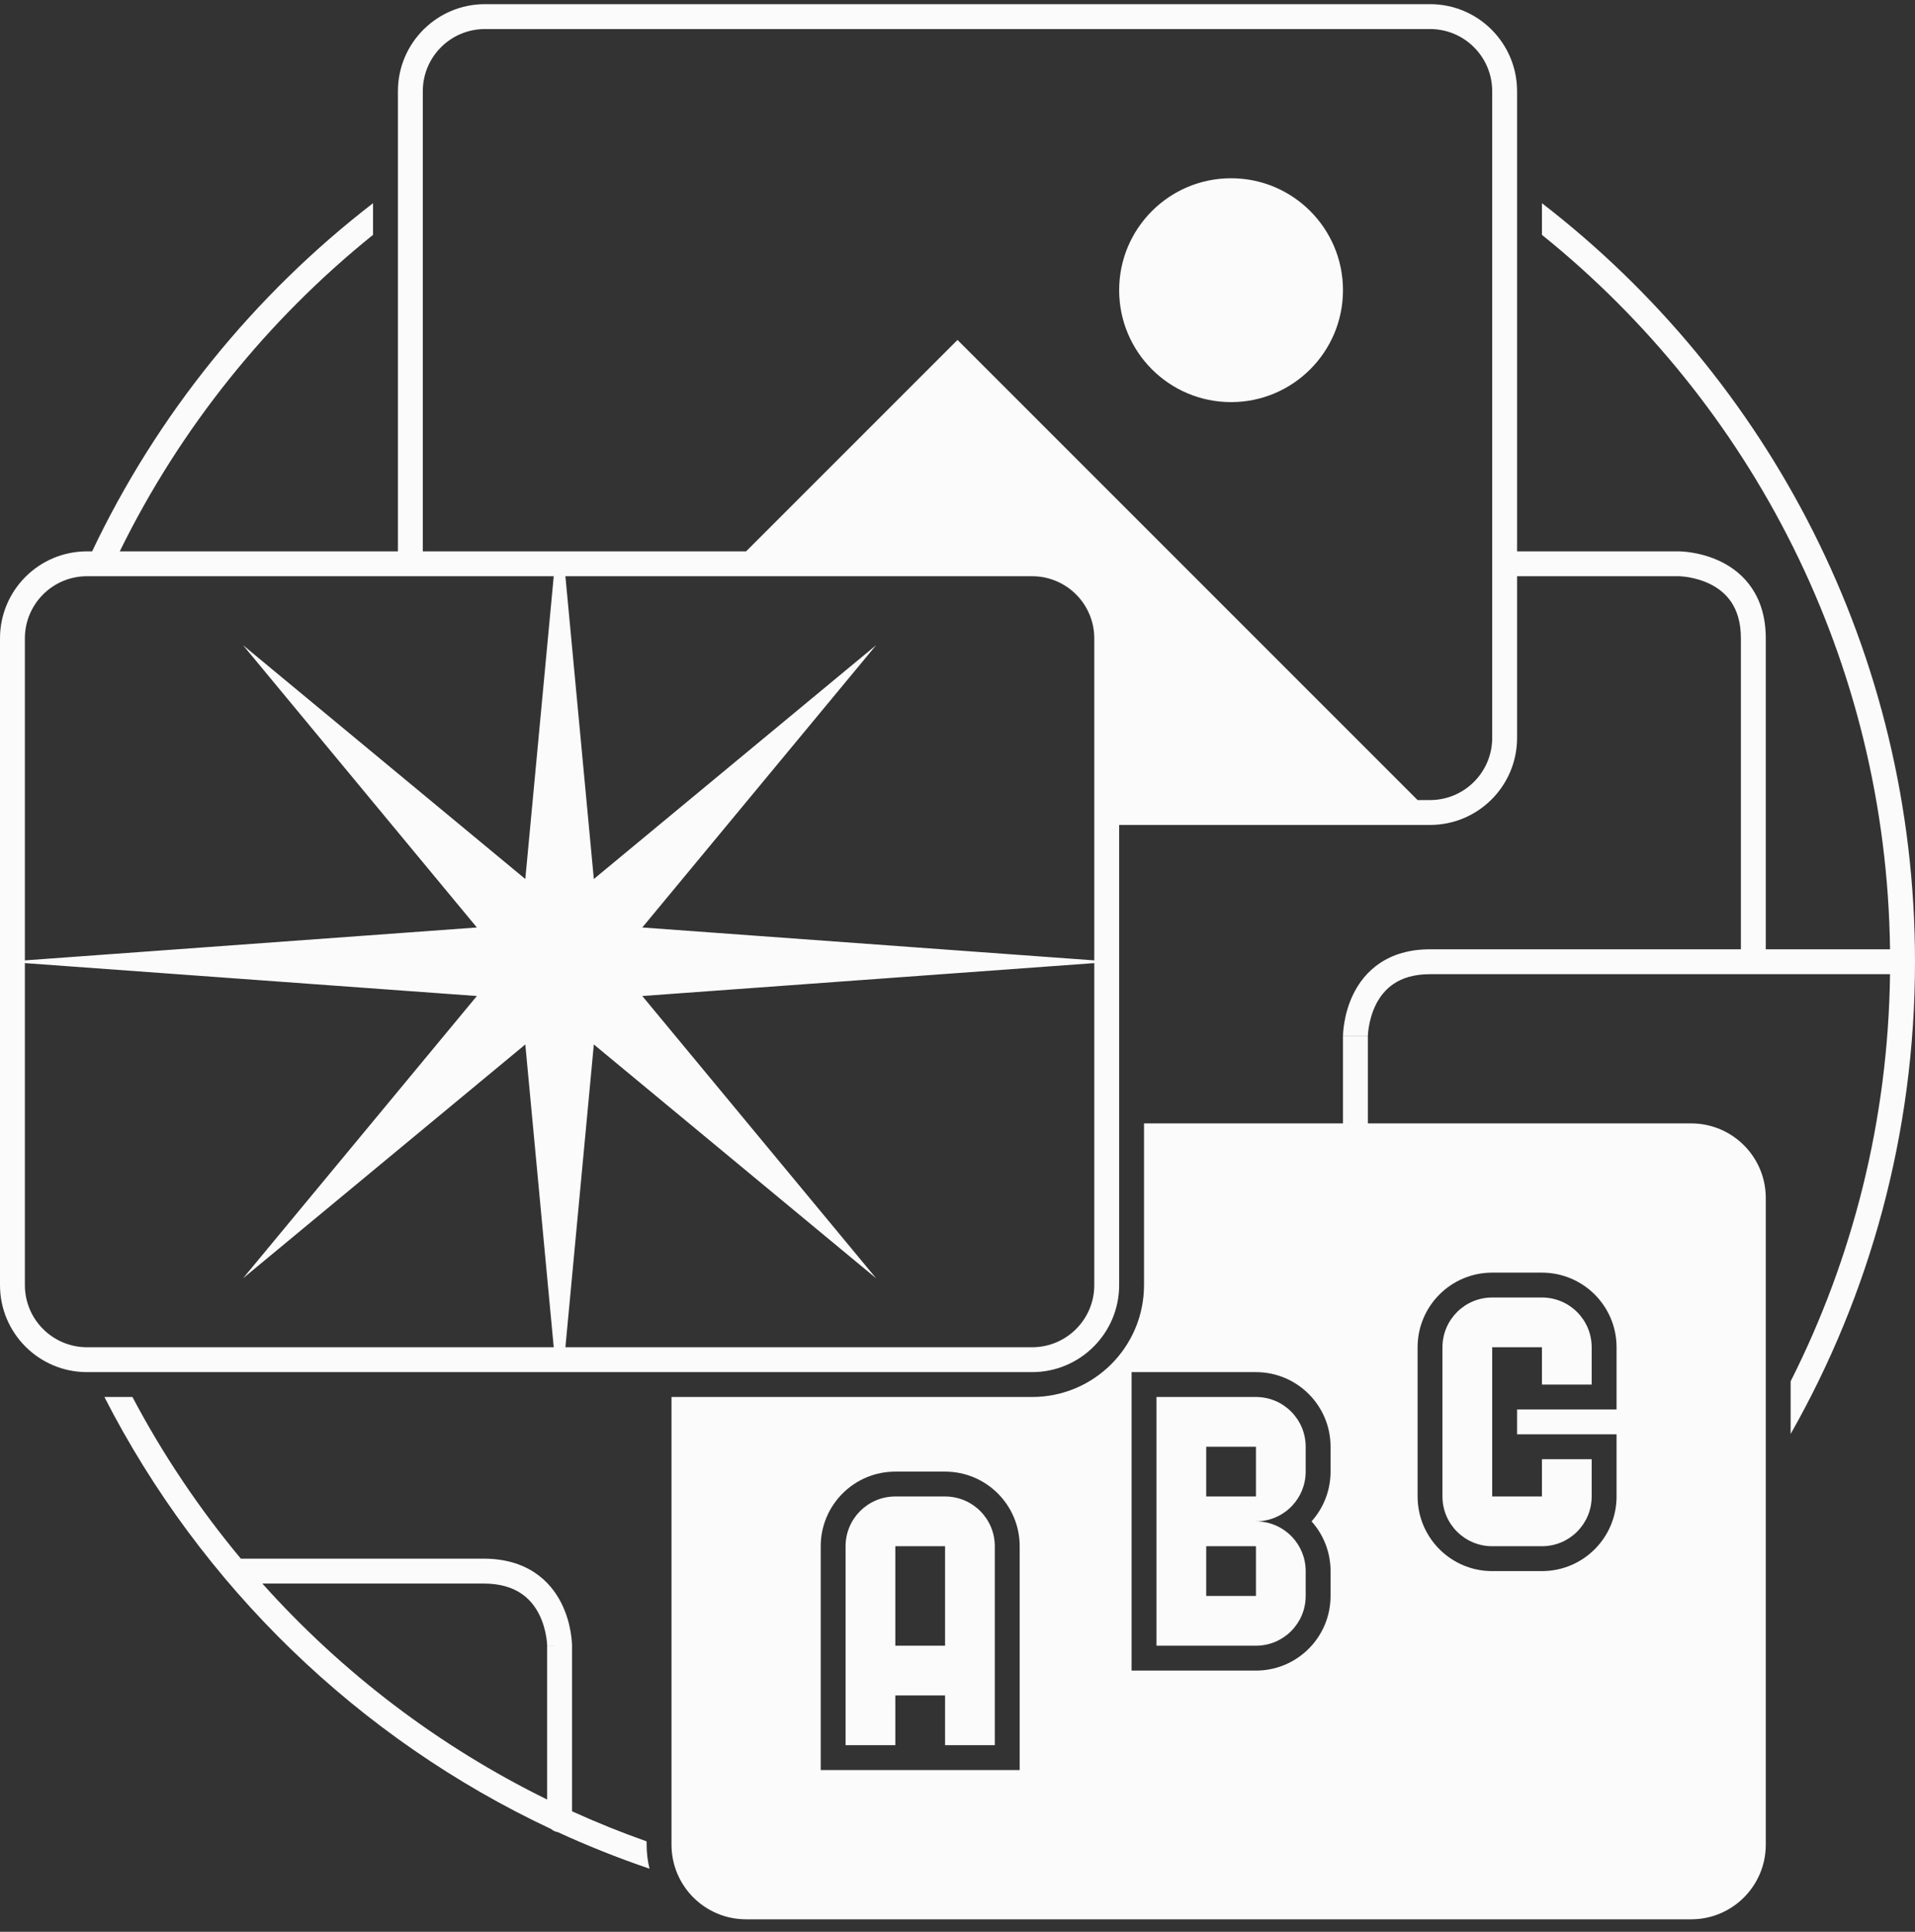
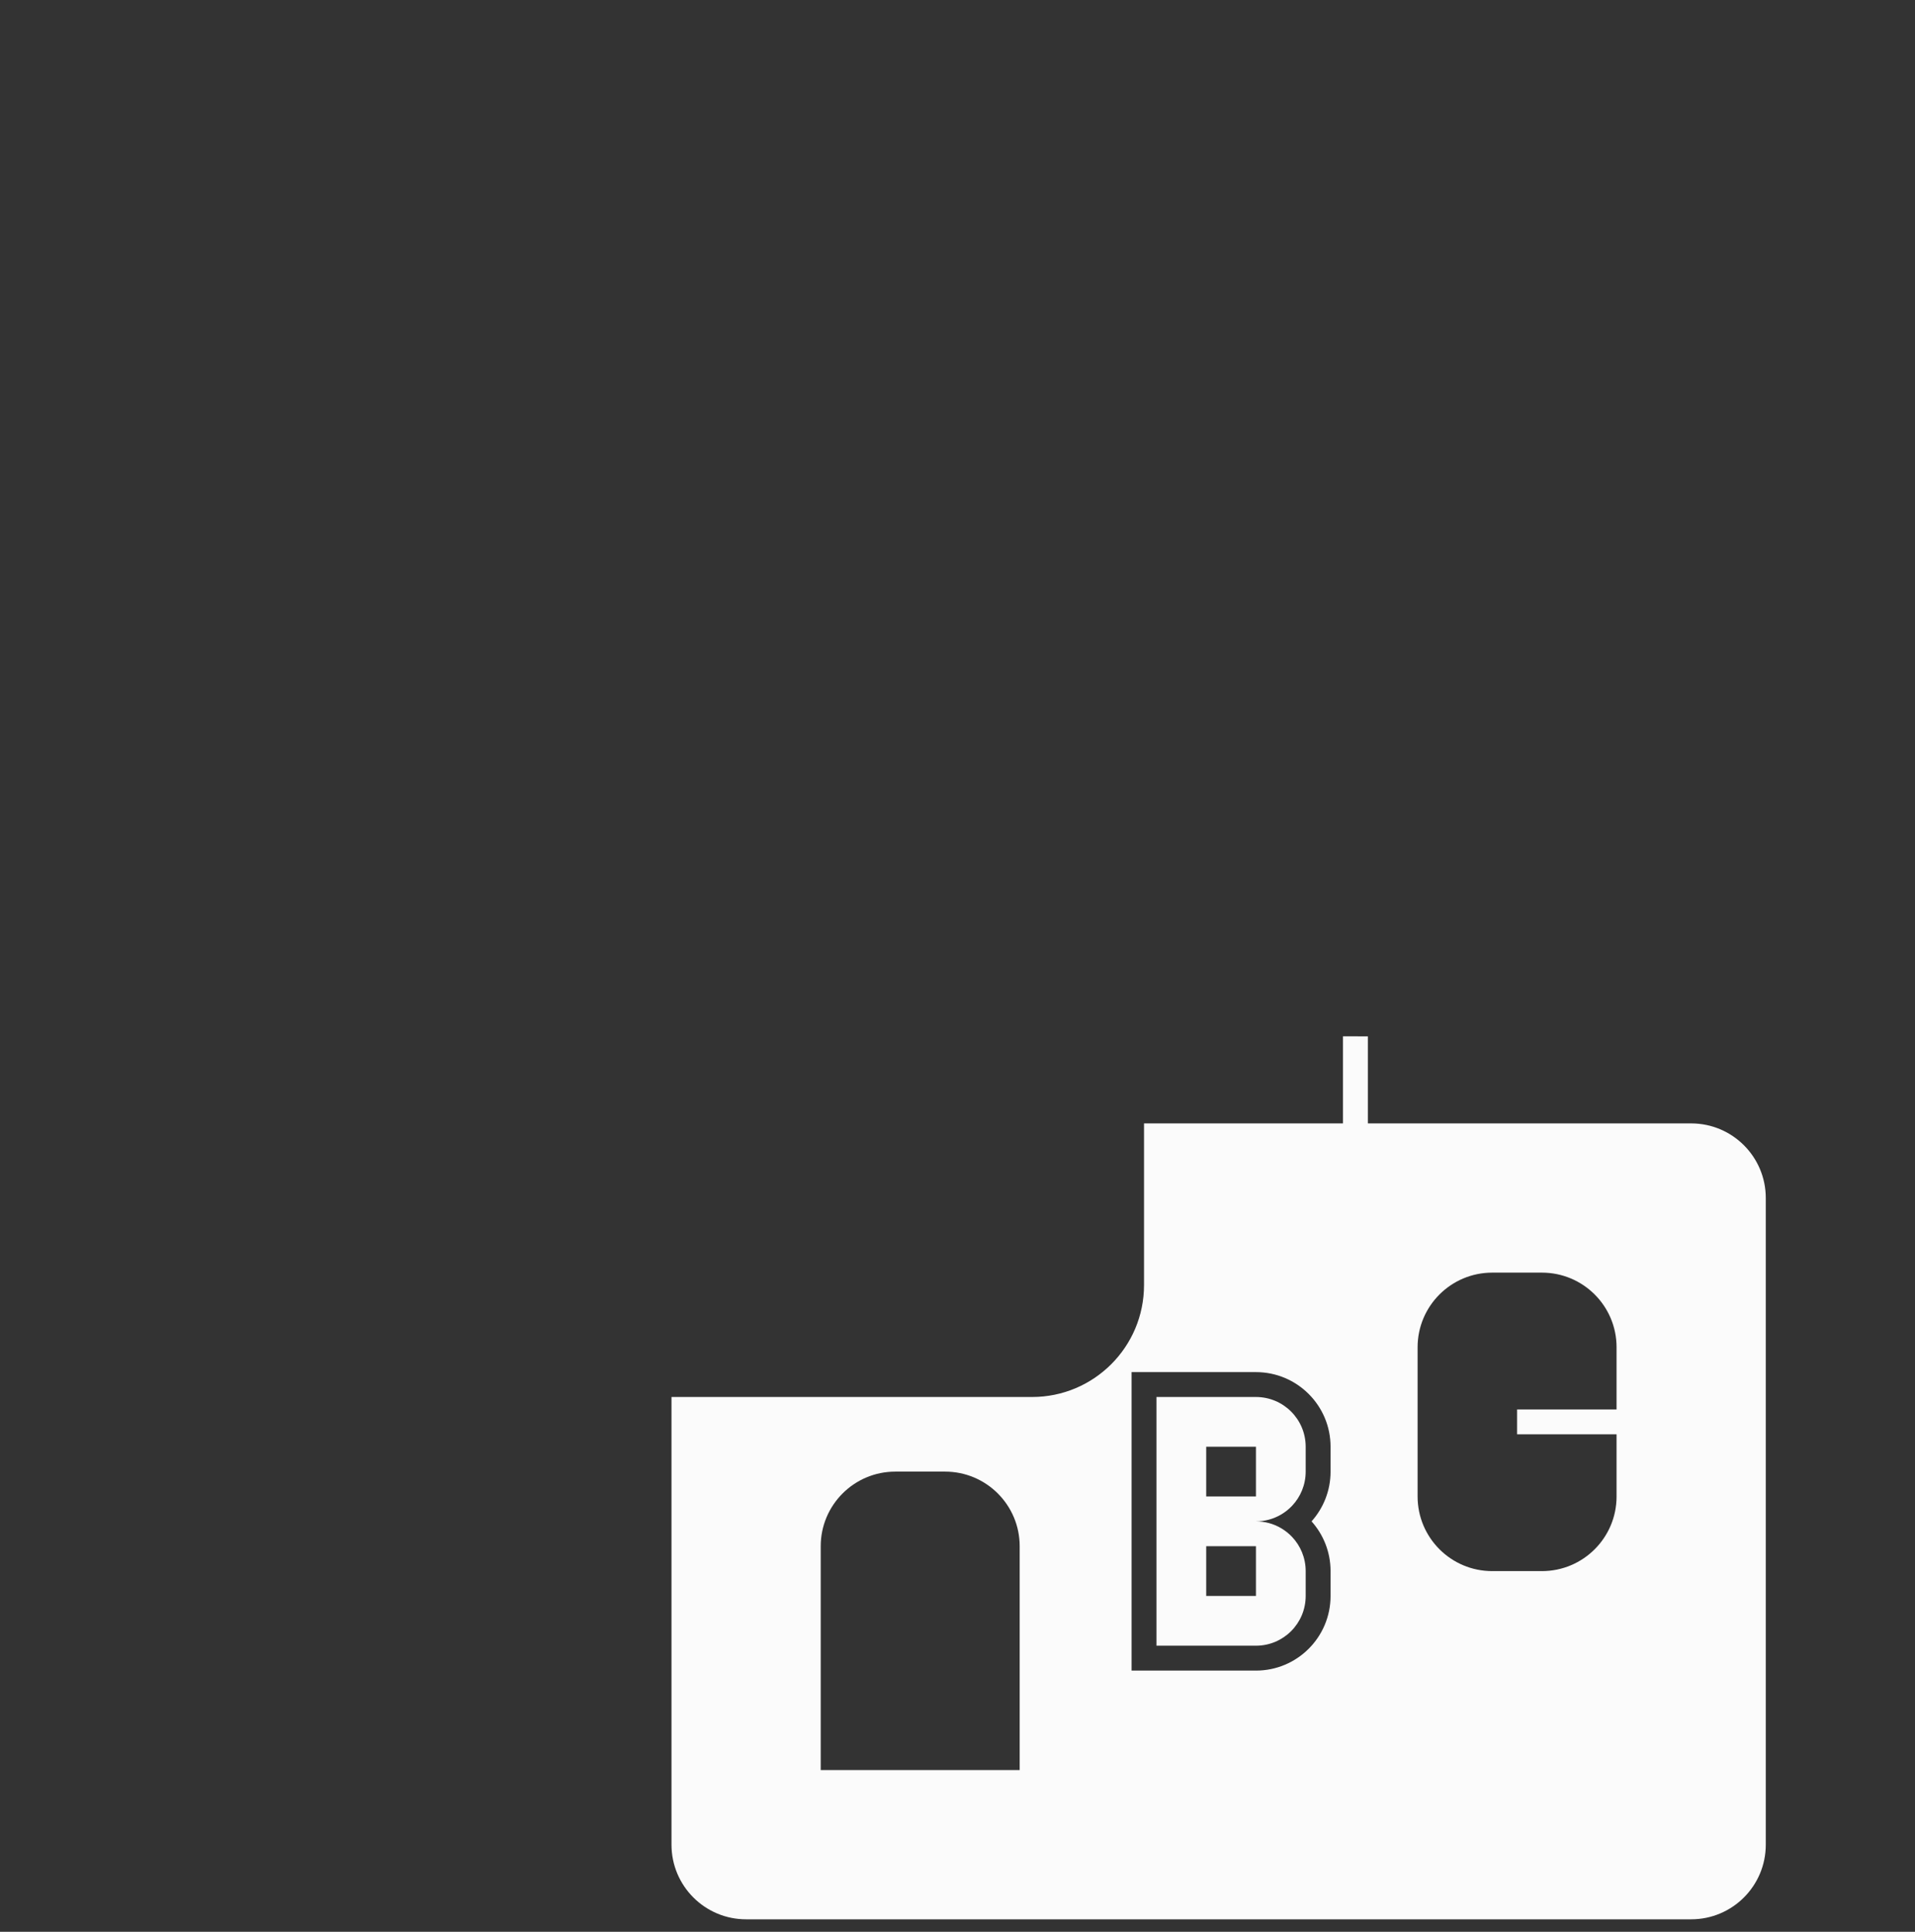
<svg xmlns="http://www.w3.org/2000/svg" width="115" height="116" viewBox="0 0 115 116" fill="none">
  <rect x="0" y="0" width="115" height="116" fill="#333333" stroke="none" />
-   <path d="M73.929 24.146C77.64 24.146 80.649 21.137 80.649 17.425C80.649 13.713 77.64 10.704 73.929 10.704C70.217 10.704 67.208 13.713 67.208 17.425C67.208 21.137 70.217 24.146 73.929 24.146Z" fill="#FBFBFB" />
-   <path fill-rule="evenodd" clip-rule="evenodd" d="M23.896 5.477C23.896 2.59 26.236 0.25 29.123 0.25H85.877C88.764 0.25 91.104 2.59 91.104 5.477V33.107L100.812 33.107V33.85C100.812 33.107 100.812 33.107 100.812 33.107H100.813L100.815 33.107L100.821 33.107L100.837 33.107C100.849 33.108 100.866 33.108 100.887 33.109C100.929 33.11 100.986 33.113 101.057 33.118C101.2 33.128 101.398 33.148 101.635 33.187C102.103 33.266 102.74 33.423 103.386 33.746C104.035 34.07 104.706 34.569 105.213 35.33C105.724 36.096 106.039 37.084 106.039 38.334V57.003H113.501C113.275 39.663 105.167 24.223 92.597 14.102V12.201C106.218 22.712 114.994 39.196 115 57.731C115 57.737 115 57.744 115 57.75C115 57.756 115 57.763 115 57.769C114.996 68.073 112.283 77.744 107.532 86.107V82.945C111.249 75.58 113.387 67.282 113.501 58.497H85.877C84.887 58.497 84.195 58.742 83.701 59.071C83.202 59.404 82.86 59.853 82.624 60.324C82.387 60.799 82.265 61.282 82.203 61.653C82.172 61.837 82.157 61.989 82.15 62.091C82.146 62.142 82.144 62.181 82.144 62.205C82.143 62.217 82.143 62.225 82.143 62.23L82.143 62.23H81.396C80.649 62.23 80.649 62.23 80.649 62.23V62.229L80.649 62.227L80.649 62.221L80.65 62.206L80.65 62.187L80.651 62.155C80.652 62.114 80.655 62.056 80.66 61.985C80.67 61.842 80.69 61.644 80.73 61.408C80.808 60.939 80.965 60.302 81.288 59.656C81.613 59.008 82.111 58.336 82.872 57.829C83.638 57.318 84.626 57.003 85.877 57.003H104.545V38.334C104.545 37.345 104.3 36.653 103.971 36.158C103.638 35.66 103.189 35.318 102.718 35.082C102.244 34.845 101.76 34.722 101.389 34.66C101.205 34.63 101.054 34.615 100.951 34.608C100.9 34.604 100.861 34.602 100.837 34.601L100.82 34.601L100.813 34.601L100.81 34.601L91.104 34.601V44.308C91.104 47.195 88.764 49.536 85.877 49.536H67.208V77.166C67.208 80.052 64.868 82.393 61.98 82.393L5.227 82.393C2.34 82.393 0 80.052 0 77.166L3.85171e-06 38.334C4.1041e-06 35.447 2.34 33.107 5.227 33.107H5.533C9.445 24.872 15.257 17.714 22.402 12.201V14.102C16.042 19.223 10.824 25.706 7.192 33.107L23.896 33.107V5.477ZM89.61 5.477C89.61 3.415 87.939 1.744 85.877 1.744H29.123C27.061 1.744 25.39 3.415 25.39 5.477V33.107L44.805 33.107L57.5 20.412L85.13 48.042H85.877C87.939 48.042 89.61 46.37 89.61 44.308V5.477ZM33.954 80.899L61.98 80.899C64.043 80.899 65.714 79.228 65.714 77.166V57.832L38.571 59.808L52.613 76.759L35.661 62.717L33.954 80.899ZM33.253 80.899L31.546 62.717L14.595 76.759L28.637 59.808L1.494 57.832L1.494 77.166C1.494 79.228 3.165 80.899 5.227 80.899H33.253ZM1.494 57.669L28.637 55.693L14.595 38.741L31.546 52.783L33.253 34.601L5.227 34.601C3.165 34.601 1.494 36.272 1.494 38.334L1.494 57.669ZM33.954 34.601L35.661 52.783L52.613 38.741L38.571 55.693L65.714 57.669V38.334C65.714 36.272 64.043 34.601 61.98 34.601L33.954 34.601Z" fill="#FBFBFB" />
-   <path d="M92.597 77.912C94.247 77.912 95.584 79.25 95.584 80.899V83.14H92.597V80.899H89.61V89.86H92.597V87.62H95.584V89.86C95.584 91.51 94.247 92.847 92.597 92.847H89.61C87.961 92.847 86.623 91.51 86.623 89.86V80.899C86.623 79.25 87.961 77.912 89.61 77.912H92.597Z" fill="#FBFBFB" />
  <path fill-rule="evenodd" clip-rule="evenodd" d="M76.916 91.754C77.166 91.899 77.394 92.079 77.592 92.288C78.098 92.823 78.409 93.546 78.409 94.341V95.834C78.409 97.484 77.072 98.821 75.422 98.821H69.448V83.886H75.422C77.072 83.886 78.409 85.224 78.409 86.873V88.367C78.409 89.162 78.098 89.885 77.592 90.42C77.394 90.629 77.166 90.809 76.916 90.954C76.476 91.208 75.966 91.354 75.422 91.354C75.966 91.354 76.476 91.499 76.916 91.754ZM75.422 86.873V89.86H72.435V86.873H75.422ZM72.435 92.847H75.422V95.834H72.435V92.847Z" fill="#FBFBFB" />
-   <path fill-rule="evenodd" clip-rule="evenodd" d="M53.766 104.795H50.779V92.847C50.779 91.198 52.117 89.86 53.766 89.86H56.753C58.403 89.86 59.74 91.198 59.74 92.847V104.795H56.753V101.808H53.766V104.795ZM56.753 98.821V92.847H53.766V98.821H56.753Z" fill="#FBFBFB" />
  <path fill-rule="evenodd" clip-rule="evenodd" d="M81.396 62.23C82.143 62.23 82.143 62.231 82.143 62.232L82.143 62.233L82.143 67.458H101.558C104.033 67.458 106.039 69.464 106.039 71.938V110.769C106.039 113.244 104.033 115.25 101.558 115.25H44.805C42.331 115.25 40.325 113.244 40.325 110.769V83.886H61.98C65.692 83.886 68.701 80.877 68.701 77.166V67.458H80.649V62.23H81.396ZM97.078 89.86V86.127H91.104V84.633H97.078V80.899C97.078 78.425 95.072 76.419 92.597 76.419H89.61C87.136 76.419 85.13 78.425 85.13 80.899V89.86C85.13 92.335 87.136 94.341 89.61 94.341H92.597C95.072 94.341 97.078 92.335 97.078 89.86ZM75.422 82.393H67.954V100.315H75.422C77.897 100.315 79.903 98.309 79.903 95.834V94.341C79.903 93.193 79.471 92.147 78.762 91.354C79.471 90.561 79.903 89.514 79.903 88.367V86.873C79.903 84.399 77.897 82.393 75.422 82.393ZM49.286 106.289V92.847C49.286 90.373 51.292 88.367 53.766 88.367H56.753C59.228 88.367 61.234 90.373 61.234 92.847V106.289H49.286Z" fill="#FBFBFB" />
-   <path fill-rule="evenodd" clip-rule="evenodd" d="M32.087 94.416C31.31 93.907 30.308 93.594 29.039 93.594H14.464C11.972 90.606 9.786 87.354 7.953 83.886H6.269C12.073 95.239 21.539 104.409 33.11 109.836C33.216 109.929 33.348 109.993 33.495 110.015C35.284 110.838 37.123 111.572 39.006 112.211C38.892 111.75 38.831 111.267 38.831 110.769V110.57C37.306 110.031 35.812 109.428 34.351 108.764V98.821H33.604C34.351 98.821 34.351 98.821 34.351 98.821L34.351 98.818L34.351 98.812L34.35 98.796L34.35 98.766L34.349 98.746C34.348 98.704 34.345 98.646 34.34 98.575C34.329 98.432 34.309 98.233 34.269 97.996C34.189 97.526 34.028 96.889 33.699 96.242C33.368 95.593 32.86 94.922 32.087 94.416ZM32.857 108.058L32.857 98.824L32.857 98.823C32.857 98.822 32.857 98.821 33.604 98.821L32.857 98.821C32.857 98.817 32.857 98.808 32.856 98.796C32.856 98.773 32.854 98.734 32.85 98.683C32.843 98.581 32.828 98.43 32.796 98.246C32.733 97.876 32.609 97.394 32.368 96.92C32.128 96.45 31.78 96 31.269 95.666C30.762 95.334 30.052 95.088 29.039 95.088H15.754C20.543 100.438 26.344 104.861 32.857 108.058Z" fill="#FBFBFB" />
</svg>